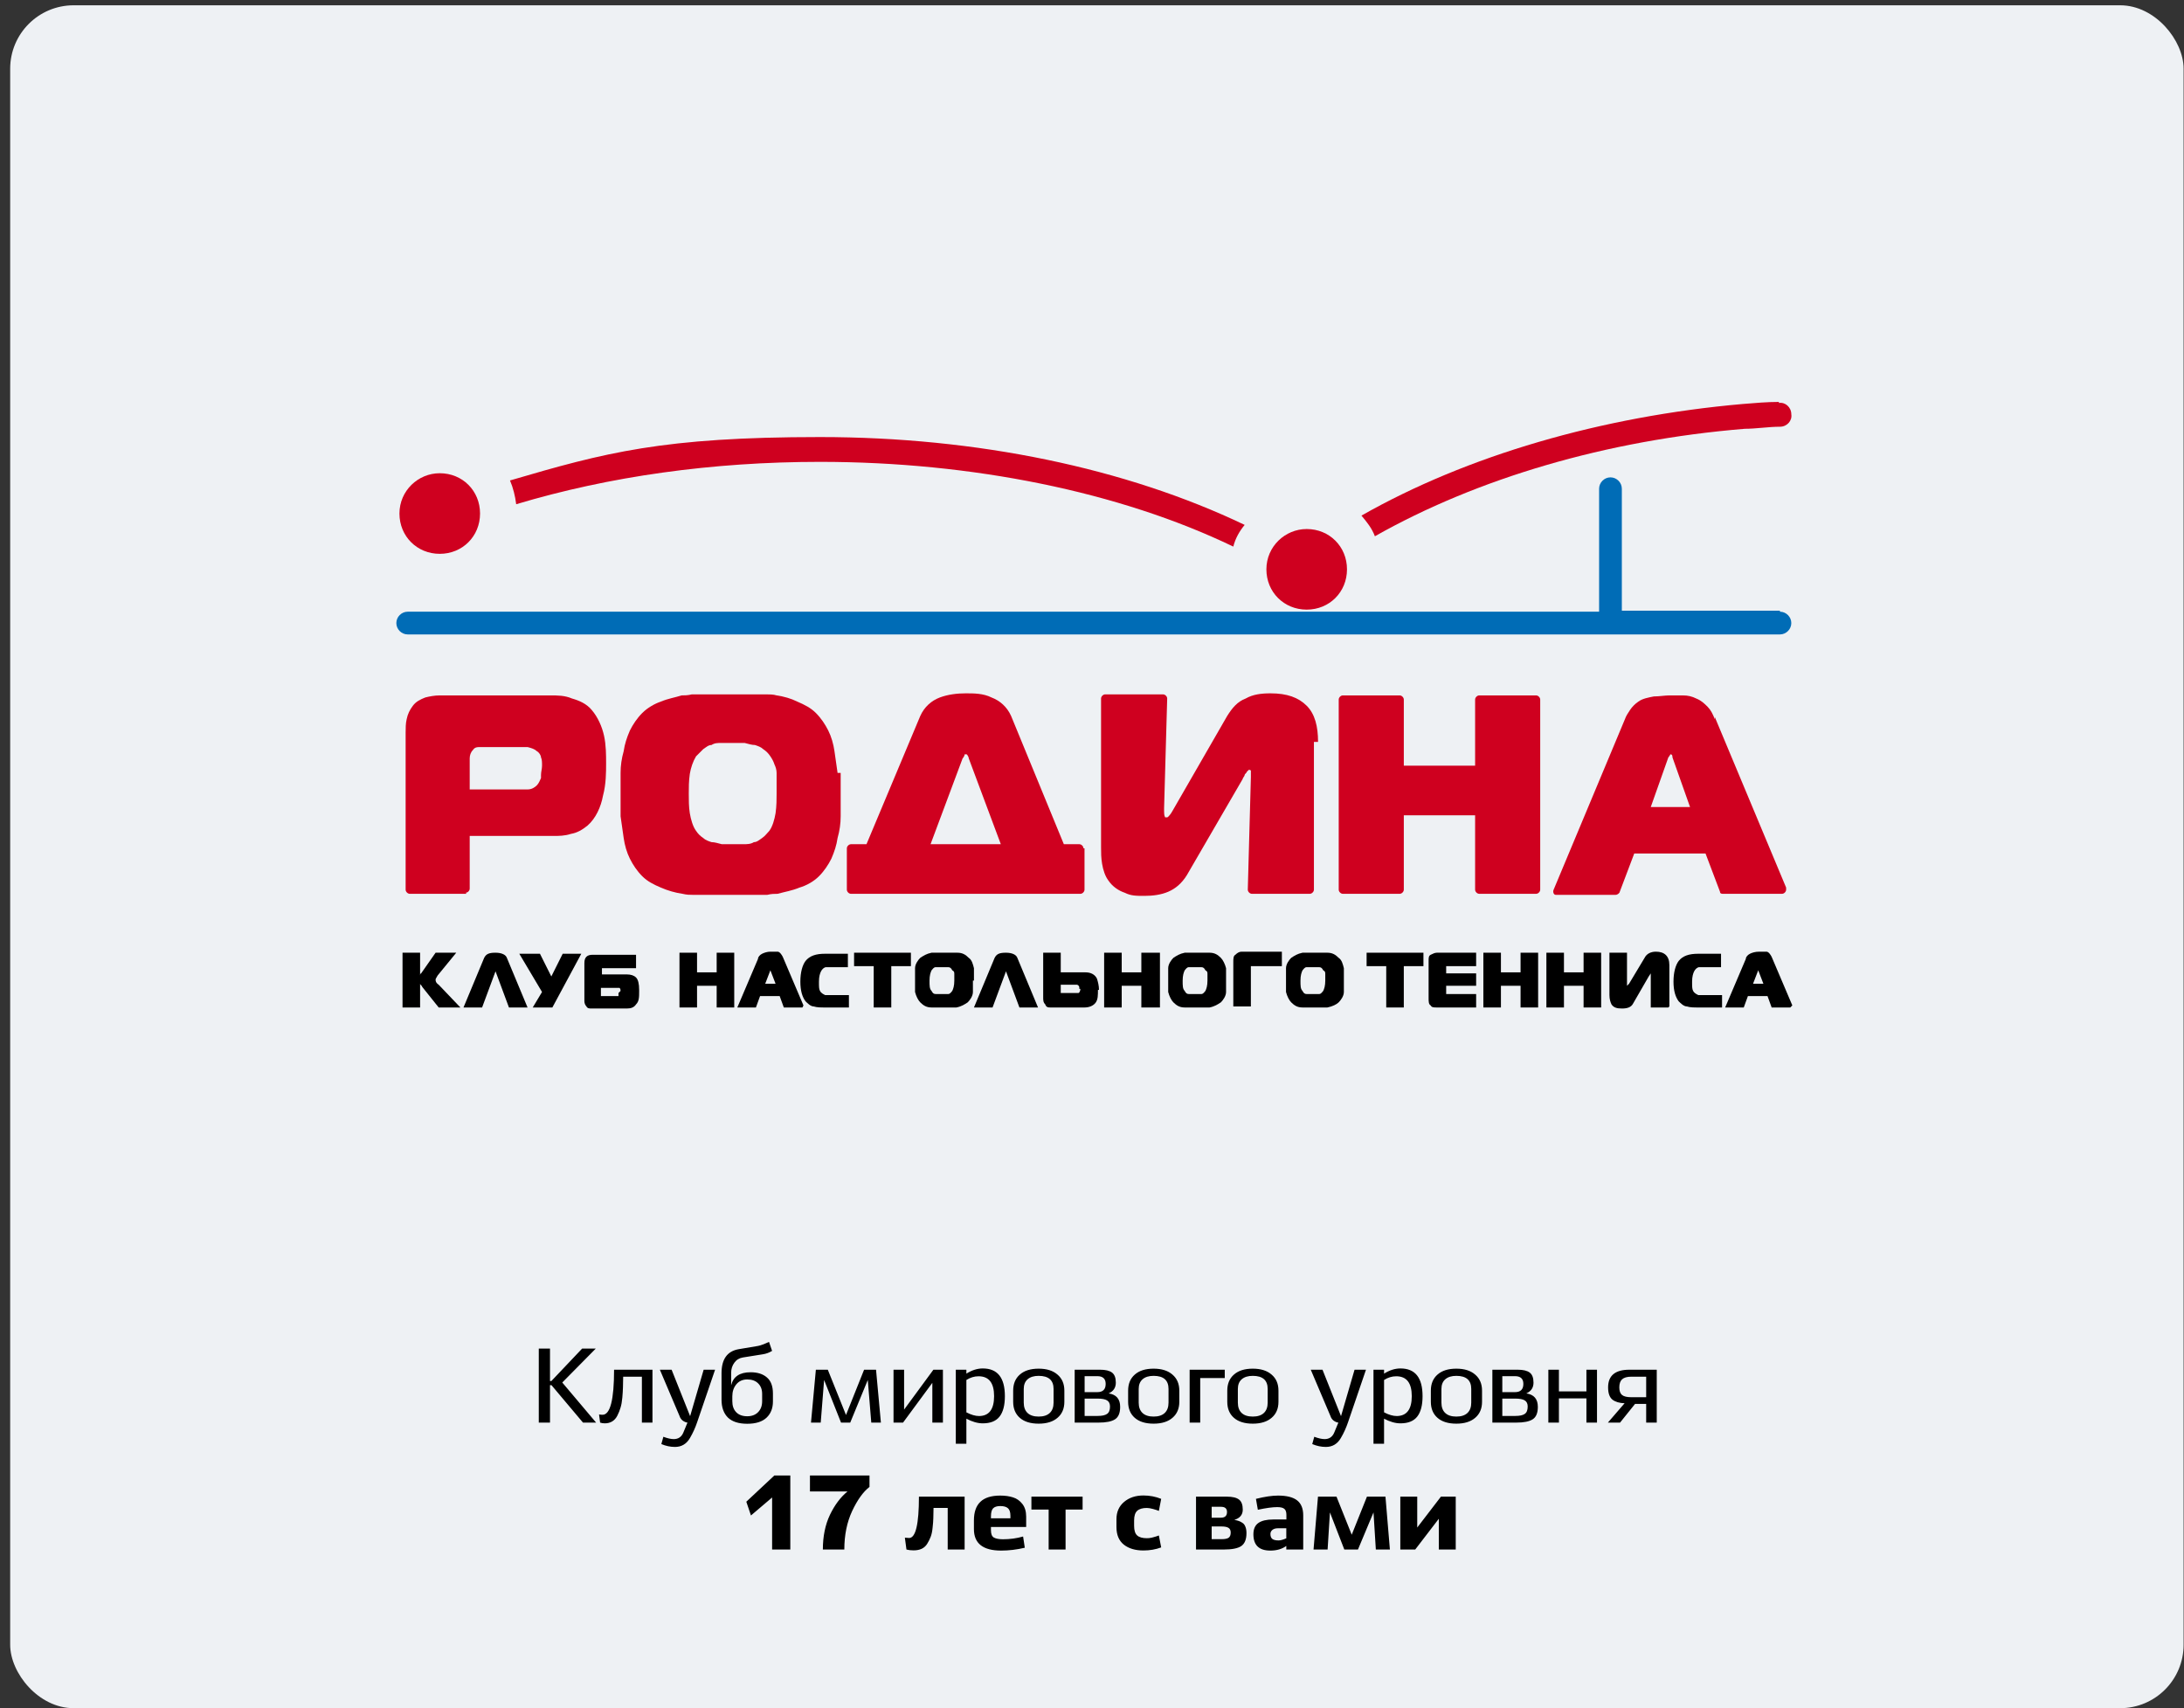
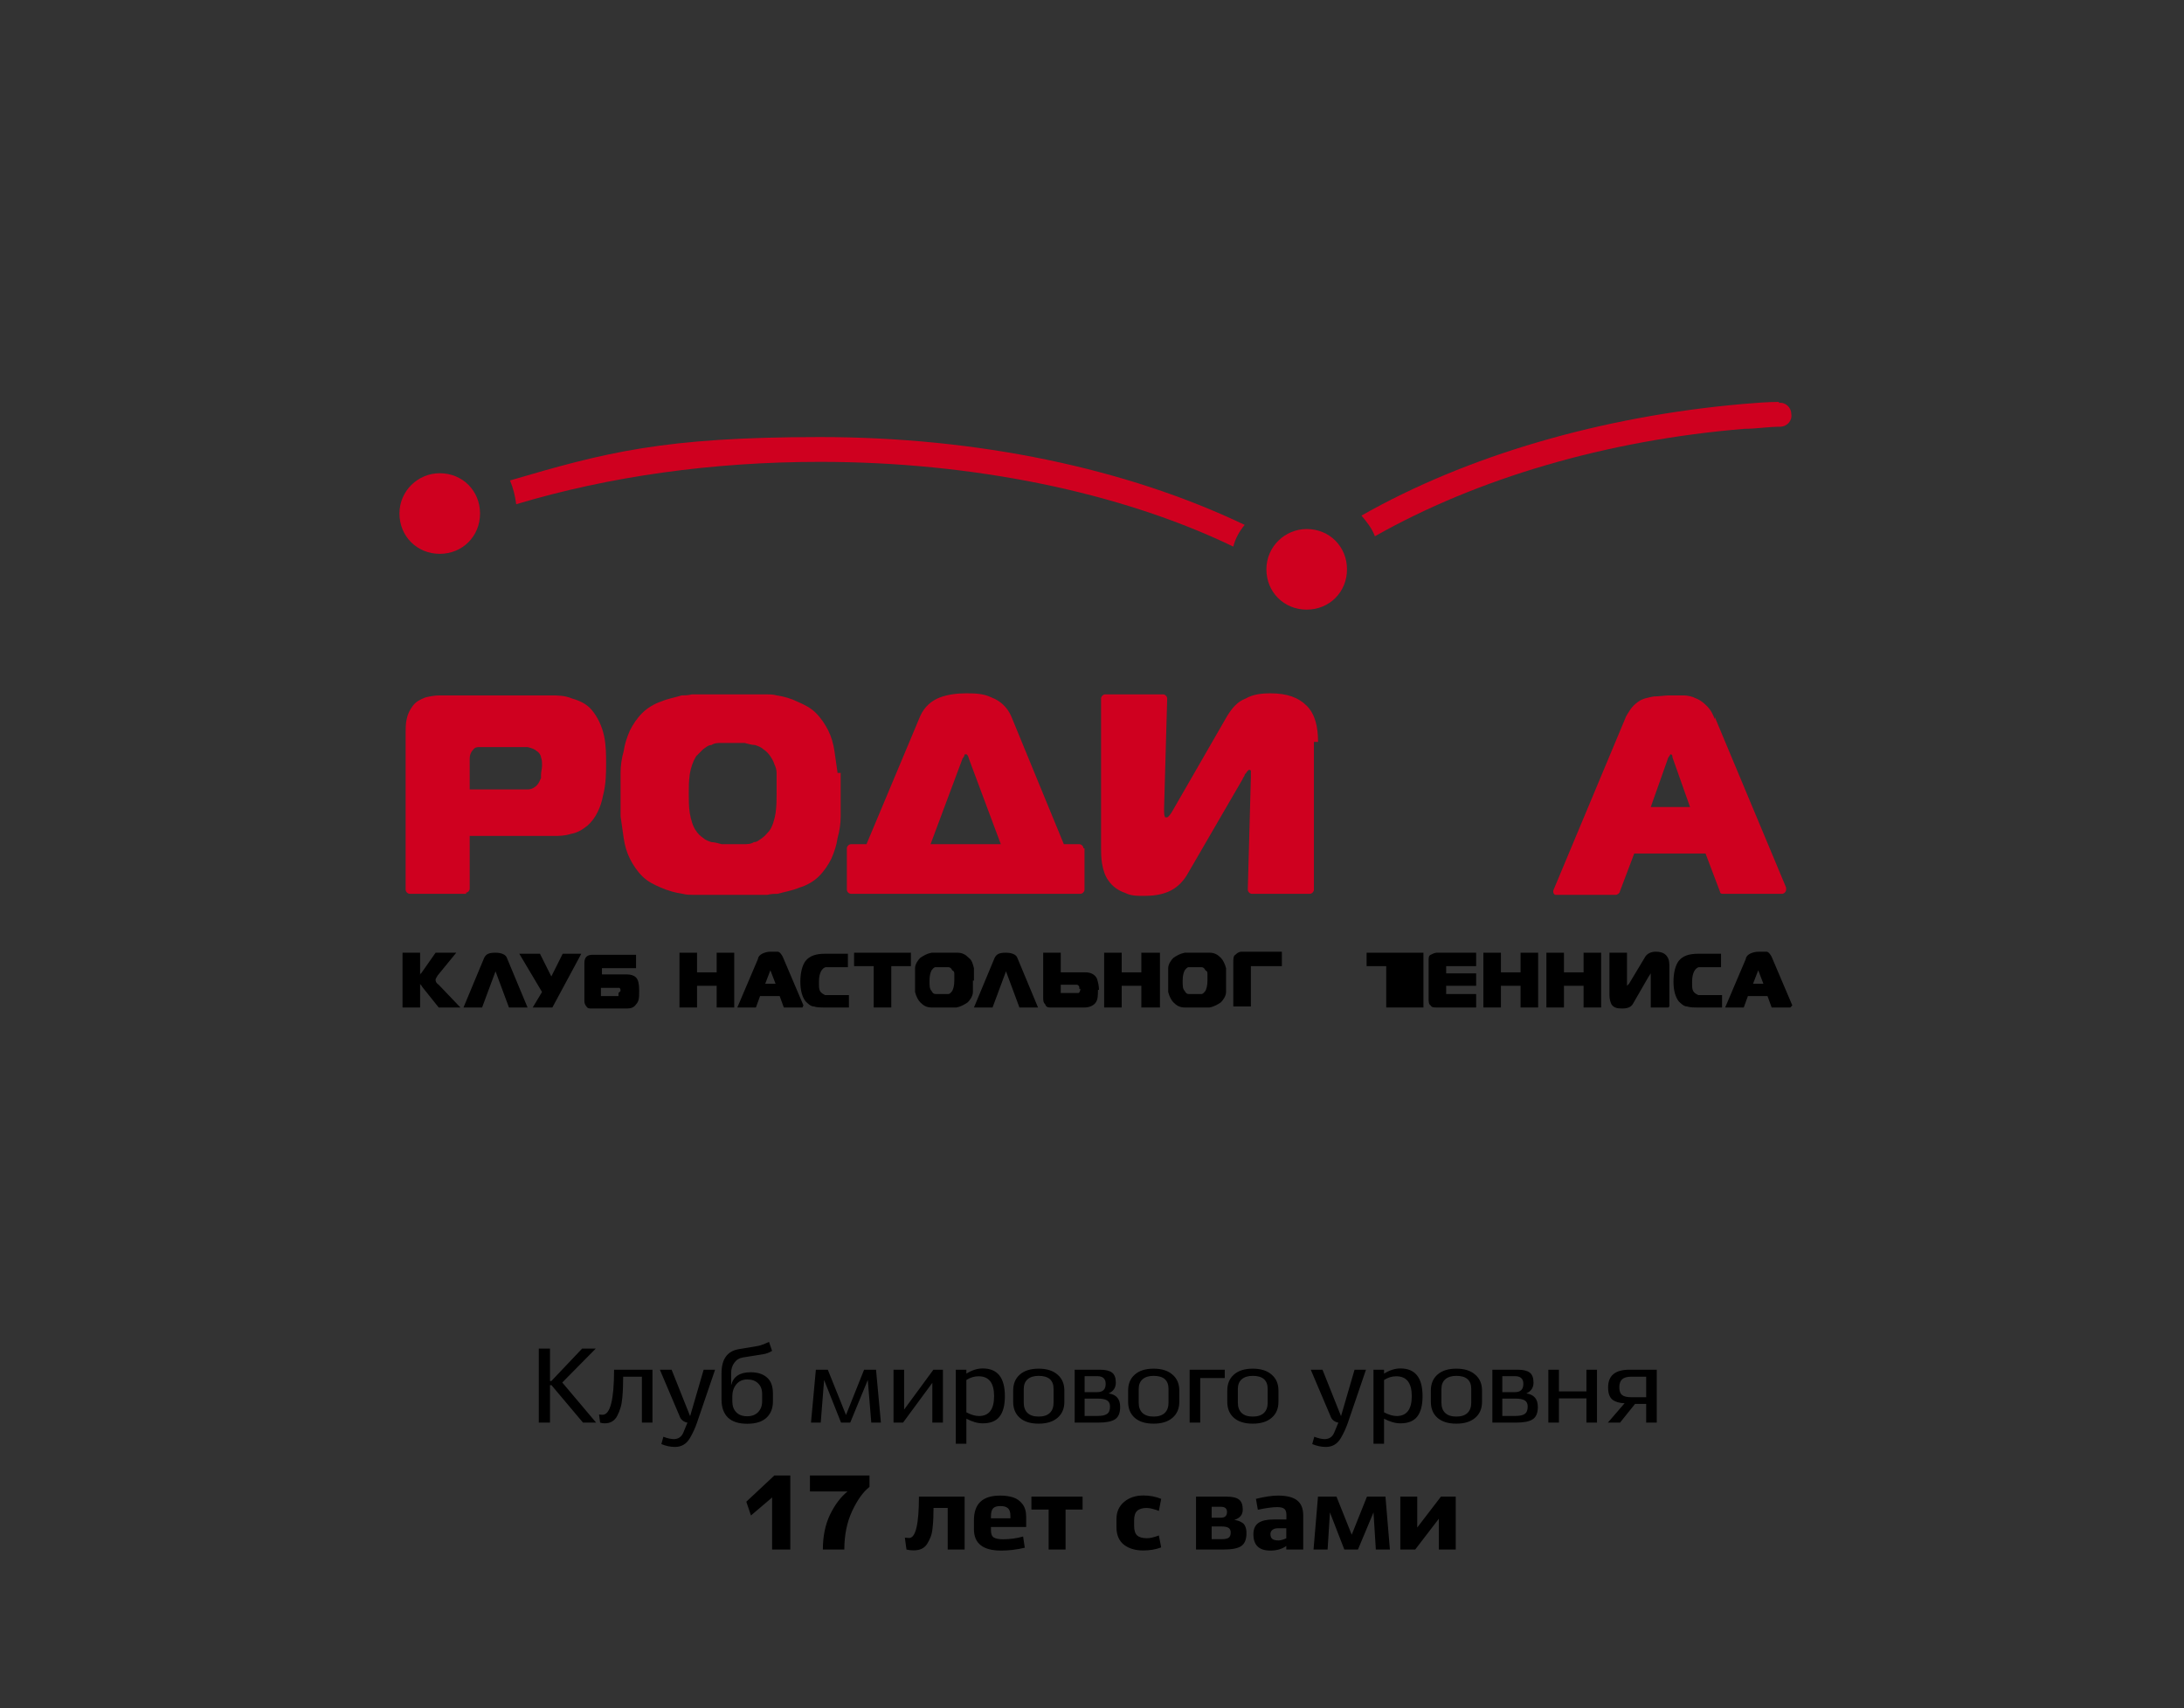
<svg xmlns="http://www.w3.org/2000/svg" width="413" height="323" viewBox="0 0 413 323" fill="none">
  <rect x="0" y="0" width="413" height="323" fill="#333333" stroke="none" />
  <g clip-path="url(#clip0_376_10378)">
-     <rect x="1.925" y="1" width="411" height="322" rx="12" fill="#EEF1F4" />
    <path d="M104.006 255V261.14H104.266L110.086 255H112.666L106.326 261.42L112.726 269H110.246L104.286 261.92H104.006V269H101.886V255H104.006ZM116.123 259H123.383V269H121.383V260.32H117.843C117.843 261.107 117.83 261.773 117.803 262.32C117.79 262.867 117.75 263.52 117.683 264.28C117.616 265.04 117.503 265.673 117.343 266.18C117.196 266.687 116.996 267.187 116.743 267.68C116.503 268.16 116.176 268.527 115.763 268.78C115.363 269.02 114.896 269.14 114.363 269.14C114.056 269.14 113.763 269.093 113.483 269L113.283 267.46C113.536 267.5 113.756 267.52 113.943 267.52C115.396 267.52 116.123 264.68 116.123 259ZM124.783 259H127.003L130.503 267.78L133.063 259H135.223L131.843 268.9C131.483 269.967 131.03 270.967 130.483 271.9C129.83 273.033 128.883 273.6 127.643 273.6C126.776 273.6 125.916 273.42 125.063 273.06L125.443 271.68C126.23 271.973 126.883 272.12 127.403 272.12C128.27 272.12 128.876 271.707 129.223 270.88L130.003 269C129.723 268.973 129.43 268.853 129.123 268.64C128.83 268.413 128.63 268.133 128.523 267.8L124.783 259ZM136.443 264.66V259.66C136.443 257.007 137.523 255.493 139.683 255.12L143.363 254.5C143.803 254.42 144.49 254.167 145.423 253.74L146.003 255.44C145.457 255.773 144.877 255.987 144.263 256.08L140.503 256.68C139.81 256.787 139.263 257.12 138.863 257.68C138.463 258.227 138.263 258.86 138.263 259.58V261.94C138.663 260.3 139.89 259.48 141.943 259.48C143.25 259.48 144.277 259.807 145.023 260.46C145.783 261.1 146.163 262.113 146.163 263.5V265C146.163 266.293 145.757 267.32 144.943 268.08C144.13 268.84 142.917 269.22 141.303 269.22C139.677 269.22 138.457 268.827 137.643 268.04C136.843 267.24 136.443 266.113 136.443 264.66ZM141.303 267.8C142.17 267.8 142.857 267.54 143.363 267.02C143.87 266.5 144.123 265.813 144.123 264.96V263.58C144.123 262.74 143.87 262.073 143.363 261.58C142.87 261.087 142.183 260.84 141.303 260.84C140.437 260.84 139.75 261.147 139.243 261.76C138.737 262.373 138.483 263.127 138.483 264.02V264.96C138.483 265.84 138.73 266.533 139.223 267.04C139.717 267.547 140.41 267.8 141.303 267.8ZM155.841 260.94L155.201 269H153.361L154.281 259H156.541L159.981 267.56L163.401 259H165.661L166.581 269H164.761L164.101 260.94L160.781 269H159.041L155.841 260.94ZM168.968 259H170.968V266.54L176.508 259H178.308V269H176.308V261.48L170.768 269H168.968V259ZM182.745 273H180.745V259H182.745V259.74C183.785 259.087 184.818 258.76 185.845 258.76C188.632 258.76 190.025 260.507 190.025 264C190.025 265.733 189.685 267.027 189.005 267.88C188.338 268.72 187.285 269.14 185.845 269.14C184.885 269.14 183.852 268.847 182.745 268.26V273ZM185.045 260.24C184.245 260.24 183.478 260.473 182.745 260.94V267.06C183.638 267.527 184.445 267.76 185.165 267.76C187.045 267.733 187.985 266.48 187.985 264C187.985 261.493 187.005 260.24 185.045 260.24ZM191.593 265.06V262.96C191.593 261.667 192.013 260.653 192.853 259.92C193.693 259.173 194.88 258.8 196.413 258.8C197.933 258.8 199.12 259.173 199.973 259.92C200.84 260.653 201.273 261.667 201.273 262.96V265.06C201.273 266.353 200.84 267.367 199.973 268.1C199.12 268.833 197.933 269.2 196.413 269.2C194.88 269.2 193.693 268.833 192.853 268.1C192.013 267.367 191.593 266.353 191.593 265.06ZM193.593 262.64V265.22C193.593 266.073 193.833 266.727 194.313 267.18C194.793 267.633 195.493 267.86 196.413 267.86C197.333 267.86 198.033 267.633 198.513 267.18C198.993 266.727 199.233 266.073 199.233 265.22V262.64C199.233 260.987 198.293 260.16 196.413 260.16C195.52 260.16 194.826 260.373 194.333 260.8C193.84 261.227 193.593 261.84 193.593 262.64ZM203.225 269V259H208.045C209.059 259 209.805 259.18 210.285 259.54C210.765 259.9 211.005 260.533 211.005 261.44C211.005 262.4 210.552 263.08 209.645 263.48C211.099 263.693 211.825 264.54 211.825 266.02C211.825 267.18 211.499 267.967 210.845 268.38C210.205 268.793 209.172 269 207.745 269H203.225ZM207.545 264.46H205.105V267.74H207.585C208.399 267.74 208.985 267.613 209.345 267.36C209.719 267.107 209.905 266.64 209.905 265.96C209.905 265.413 209.719 265.027 209.345 264.8C208.985 264.573 208.385 264.46 207.545 264.46ZM205.105 263.24H207.505C208.559 263.24 209.085 262.72 209.085 261.68C209.085 260.707 208.559 260.22 207.505 260.22H205.105V263.24ZM213.331 265.06V262.96C213.331 261.667 213.751 260.653 214.591 259.92C215.431 259.173 216.618 258.8 218.151 258.8C219.671 258.8 220.858 259.173 221.711 259.92C222.578 260.653 223.011 261.667 223.011 262.96V265.06C223.011 266.353 222.578 267.367 221.711 268.1C220.858 268.833 219.671 269.2 218.151 269.2C216.618 269.2 215.431 268.833 214.591 268.1C213.751 267.367 213.331 266.353 213.331 265.06ZM215.331 262.64V265.22C215.331 266.073 215.571 266.727 216.051 267.18C216.531 267.633 217.231 267.86 218.151 267.86C219.071 267.86 219.771 267.633 220.251 267.18C220.731 266.727 220.971 266.073 220.971 265.22V262.64C220.971 260.987 220.031 260.16 218.151 260.16C217.258 260.16 216.565 260.373 216.071 260.8C215.578 261.227 215.331 261.84 215.331 262.64ZM226.964 269H224.964V259H231.604V260.58H226.964V269ZM232.081 265.06V262.96C232.081 261.667 232.501 260.653 233.341 259.92C234.181 259.173 235.368 258.8 236.901 258.8C238.421 258.8 239.608 259.173 240.461 259.92C241.328 260.653 241.761 261.667 241.761 262.96V265.06C241.761 266.353 241.328 267.367 240.461 268.1C239.608 268.833 238.421 269.2 236.901 269.2C235.368 269.2 234.181 268.833 233.341 268.1C232.501 267.367 232.081 266.353 232.081 265.06ZM234.081 262.64V265.22C234.081 266.073 234.321 266.727 234.801 267.18C235.281 267.633 235.981 267.86 236.901 267.86C237.821 267.86 238.521 267.633 239.001 267.18C239.481 266.727 239.721 266.073 239.721 265.22V262.64C239.721 260.987 238.781 260.16 236.901 260.16C236.008 260.16 235.315 260.373 234.821 260.8C234.328 261.227 234.081 261.84 234.081 262.64ZM247.869 259H250.089L253.589 267.78L256.149 259H258.309L254.929 268.9C254.569 269.967 254.116 270.967 253.569 271.9C252.916 273.033 251.969 273.6 250.729 273.6C249.862 273.6 249.002 273.42 248.149 273.06L248.529 271.68C249.316 271.973 249.969 272.12 250.489 272.12C251.356 272.12 251.962 271.707 252.309 270.88L253.089 269C252.809 268.973 252.516 268.853 252.209 268.64C251.916 268.413 251.716 268.133 251.609 267.8L247.869 259ZM261.729 273H259.729V259H261.729V259.74C262.769 259.087 263.803 258.76 264.829 258.76C267.616 258.76 269.009 260.507 269.009 264C269.009 265.733 268.669 267.027 267.989 267.88C267.323 268.72 266.269 269.14 264.829 269.14C263.869 269.14 262.836 268.847 261.729 268.26V273ZM264.029 260.24C263.229 260.24 262.463 260.473 261.729 260.94V267.06C262.623 267.527 263.429 267.76 264.149 267.76C266.029 267.733 266.969 266.48 266.969 264C266.969 261.493 265.989 260.24 264.029 260.24ZM270.577 265.06V262.96C270.577 261.667 270.997 260.653 271.837 259.92C272.677 259.173 273.864 258.8 275.397 258.8C276.917 258.8 278.104 259.173 278.957 259.92C279.824 260.653 280.257 261.667 280.257 262.96V265.06C280.257 266.353 279.824 267.367 278.957 268.1C278.104 268.833 276.917 269.2 275.397 269.2C273.864 269.2 272.677 268.833 271.837 268.1C270.997 267.367 270.577 266.353 270.577 265.06ZM272.577 262.64V265.22C272.577 266.073 272.817 266.727 273.297 267.18C273.777 267.633 274.477 267.86 275.397 267.86C276.317 267.86 277.017 267.633 277.497 267.18C277.977 266.727 278.217 266.073 278.217 265.22V262.64C278.217 260.987 277.277 260.16 275.397 260.16C274.504 260.16 273.811 260.373 273.317 260.8C272.824 261.227 272.577 261.84 272.577 262.64ZM282.21 269V259H287.03C288.043 259 288.79 259.18 289.27 259.54C289.75 259.9 289.99 260.533 289.99 261.44C289.99 262.4 289.536 263.08 288.63 263.48C290.083 263.693 290.81 264.54 290.81 266.02C290.81 267.18 290.483 267.967 289.83 268.38C289.19 268.793 288.156 269 286.73 269H282.21ZM286.53 264.46H284.09V267.74H286.57C287.383 267.74 287.97 267.613 288.33 267.36C288.703 267.107 288.89 266.64 288.89 265.96C288.89 265.413 288.703 265.027 288.33 264.8C287.97 264.573 287.37 264.46 286.53 264.46ZM284.09 263.24H286.49C287.543 263.24 288.07 262.72 288.07 261.68C288.07 260.707 287.543 260.22 286.49 260.22H284.09V263.24ZM299.996 259H301.996V269H299.996V264.42H294.796V269H292.796V259H294.796V263.1H299.996V259ZM308.116 259H313.296V269H311.296V265.46H309.196L306.356 269H304.056L307.216 265.34C306.243 265.313 305.476 265.087 304.916 264.66C304.37 264.22 304.096 263.447 304.096 262.34C304.096 260.113 305.436 259 308.116 259ZM306.216 262.34C306.216 263.02 306.39 263.5 306.736 263.78C307.083 264.06 307.663 264.2 308.476 264.2H311.296V260.32H308.476C307.676 260.32 307.096 260.487 306.736 260.82C306.39 261.14 306.216 261.647 306.216 262.34ZM141.129 283.96L146.429 279H149.449V293H146.009V283.16L142.009 286.56L141.129 283.96ZM159.664 293H155.604C155.604 290.507 156.051 288.32 156.944 286.44C157.851 284.56 158.958 283.087 160.264 282.02H153.164V279H164.424V281.16C163.238 282.08 162.144 283.6 161.144 285.72C160.158 287.84 159.664 290.267 159.664 293ZM173.773 283H182.413V293H179.213V285.14H176.533C176.533 285.913 176.52 286.56 176.493 287.08C176.48 287.6 176.433 288.207 176.353 288.9C176.287 289.58 176.167 290.147 175.993 290.6C175.82 291.053 175.6 291.493 175.333 291.92C175.08 292.333 174.733 292.647 174.293 292.86C173.853 293.06 173.347 293.16 172.773 293.16C172.253 293.16 171.8 293.107 171.413 293L171.113 290.76C171.433 290.8 171.7 290.82 171.913 290.82C173.153 290.82 173.773 288.213 173.773 283ZM193.471 290.54L193.791 292.66C192.284 293.02 190.791 293.2 189.311 293.2C185.884 293.2 184.171 291.847 184.171 289.14V287.5C184.171 285.927 184.577 284.753 185.391 283.98C186.204 283.193 187.457 282.8 189.151 282.8C190.071 282.8 190.877 282.913 191.571 283.14C192.264 283.353 192.851 283.767 193.331 284.38C193.811 284.993 194.051 285.793 194.051 286.78V288.74H187.391V289.36C187.391 290.067 187.577 290.527 187.951 290.74C188.337 290.953 188.911 291.06 189.671 291.06C190.991 291.06 192.257 290.887 193.471 290.54ZM187.391 286.76V287.1H191.071V286.62C191.071 285.927 190.911 285.447 190.591 285.18C190.284 284.913 189.804 284.78 189.151 284.78C188.524 284.78 188.071 284.927 187.791 285.22C187.524 285.5 187.391 286.013 187.391 286.76ZM195.042 285.44V283H204.722V285.44H201.502V293H198.302V285.44H195.042ZM219.144 290.34L219.584 292.6C218.544 292.987 217.424 293.18 216.224 293.18C214.69 293.18 213.457 292.813 212.524 292.08C211.59 291.333 211.124 290.227 211.124 288.76V287.26C211.124 285.9 211.604 284.813 212.564 284C213.524 283.187 214.744 282.78 216.224 282.78C217.41 282.78 218.53 282.993 219.584 283.42L219.144 285.7C218.904 285.593 218.544 285.473 218.064 285.34C217.584 285.207 217.184 285.14 216.864 285.14C216.05 285.14 215.444 285.32 215.044 285.68C214.657 286.04 214.464 286.647 214.464 287.5V288.52C214.464 289.387 214.657 289.993 215.044 290.34C215.43 290.687 216.037 290.86 216.864 290.86C217.024 290.86 217.17 290.853 217.304 290.84C217.45 290.827 217.61 290.8 217.784 290.76C217.97 290.707 218.097 290.673 218.164 290.66C218.23 290.647 218.39 290.6 218.644 290.52C218.91 290.427 219.077 290.367 219.144 290.34ZM226.17 293V283H231.97C233.064 283 233.844 283.187 234.31 283.56C234.777 283.92 235.01 284.553 235.01 285.46C235.01 286.42 234.477 287.067 233.41 287.4C233.757 287.453 234.037 287.52 234.25 287.6C234.464 287.667 234.697 287.787 234.95 287.96C235.204 288.12 235.39 288.367 235.51 288.7C235.644 289.02 235.71 289.42 235.71 289.9C235.71 291.073 235.384 291.887 234.73 292.34C234.09 292.78 232.984 293 231.41 293H226.17ZM230.99 288.64H229.13V291.04H231.05C231.637 291.04 232.064 290.953 232.33 290.78C232.597 290.593 232.73 290.26 232.73 289.78C232.73 289.367 232.59 289.073 232.31 288.9C232.03 288.727 231.59 288.64 230.99 288.64ZM229.13 286.98H230.89C231.65 286.98 232.03 286.62 232.03 285.9C232.03 285.247 231.65 284.92 230.89 284.92H229.13V286.98ZM237.862 285.48L237.502 283.42C239.156 283.007 240.549 282.8 241.682 282.8C243.309 282.8 244.509 283.1 245.282 283.7C246.056 284.3 246.442 285.247 246.442 286.54V293H243.242V292.32C242.442 292.907 241.436 293.2 240.222 293.2C238.089 293.2 237.022 292.173 237.022 290.12C237.022 289.133 237.336 288.42 237.962 287.98C238.589 287.54 239.522 287.32 240.762 287.32H243.262V286.44C243.262 285.907 243.136 285.533 242.882 285.32C242.629 285.093 242.176 284.98 241.522 284.98C240.642 284.98 239.422 285.147 237.862 285.48ZM241.782 291.28C242.142 291.28 242.629 291.147 243.242 290.88V288.98H241.662C241.209 288.98 240.856 289.087 240.602 289.3C240.362 289.5 240.242 289.753 240.242 290.06C240.242 290.5 240.362 290.813 240.602 291C240.842 291.187 241.236 291.28 241.782 291.28ZM251.494 285.98L251.054 293H248.394L249.234 283H252.734L255.614 290.2L258.494 283H261.994L262.834 293H260.174L259.734 285.98L256.794 293H254.214L251.494 285.98ZM264.803 283H268.003V288.84L272.483 283H275.283V293H272.083V287.18L267.623 293H264.803V283Z" fill="black" />
    <g clip-path="url(#clip1_376_10378)">
      <path d="M79.441 190.505H76.12V180.148H79.441V184.447C79.441 184.447 79.441 184.056 79.637 184.056L82.372 180.148H86.28L82.763 184.447C82.568 184.838 82.372 185.033 82.372 185.229C82.372 185.424 82.372 185.815 82.959 186.206L87.062 190.505H82.959L79.832 186.597C79.832 186.401 79.441 186.206 79.441 186.01V190.7V190.505Z" fill="black" />
      <path d="M99.762 190.505H96.245L93.705 183.666V183.47C93.705 183.47 93.705 183.47 93.705 183.666L91.165 190.505H87.647L91.555 181.125C91.946 180.344 92.532 180.148 93.705 180.148C94.877 180.148 95.659 180.539 95.854 181.125L99.762 190.505Z" fill="black" />
      <path d="M109.925 180.344L104.453 190.505H100.741L102.499 187.574L98.201 180.344H102.109L104.258 184.643L106.407 180.344H109.925Z" fill="black" />
      <path d="M120.865 187.378C120.865 188.551 120.865 189.332 120.278 189.918C119.888 190.505 119.301 190.7 118.52 190.7H111.876C111.485 190.7 111.094 190.7 110.899 190.309C110.704 190.114 110.508 189.723 110.508 189.332V182.102C110.508 180.93 111.095 180.539 112.072 180.539H120.278V183.079H114.416C114.221 183.079 114.026 183.079 113.83 183.079C113.83 183.079 113.83 183.275 113.83 183.47V184.252H118.52C119.301 184.252 119.888 184.447 120.278 184.838C120.669 185.229 120.865 186.01 120.865 187.183V187.378ZM117.347 187.378C117.347 187.183 117.347 186.987 117.152 186.792C117.152 186.792 116.761 186.792 116.37 186.792H113.635V187.769C113.635 188.16 113.635 188.355 113.635 188.355C113.635 188.355 113.83 188.355 114.221 188.355H116.175C116.566 188.355 116.761 188.355 116.957 188.355C116.957 188.355 116.957 187.964 116.957 187.769L117.347 187.378Z" fill="black" />
      <path d="M138.846 190.505H135.524V186.401H131.812V190.505H128.49V180.148H131.812V183.861H135.524V180.148H138.846V190.505Z" fill="black" />
      <path d="M151.739 190.505H148.222L147.441 188.355H143.728L142.946 190.505H139.429L143.337 181.321C143.337 180.93 143.728 180.539 144.119 180.344C144.51 180.148 145.096 179.953 145.682 179.953C146.268 179.953 146.659 179.953 147.05 179.953C147.441 179.953 147.831 180.539 148.027 180.93L151.935 190.114L151.739 190.505ZM146.659 186.01L145.682 183.47V183.275C145.682 183.275 145.682 183.275 145.682 183.47L144.705 186.01H146.854H146.659Z" fill="black" />
      <path d="M160.532 190.505H156.038C155.257 190.505 154.475 190.505 153.889 190.309C153.303 190.309 152.716 189.723 152.326 189.332C151.739 188.551 151.349 187.378 151.349 185.62C151.349 183.861 151.739 182.493 152.326 181.712C153.107 180.735 154.28 180.344 156.038 180.344H160.337V182.884H157.601C156.82 182.884 156.429 182.884 156.234 182.884C155.843 182.884 155.452 183.275 155.257 183.666C155.061 184.056 154.866 184.643 154.866 185.62C154.866 186.597 154.866 186.987 155.061 187.378C155.257 187.769 155.647 187.964 156.038 188.16C156.234 188.16 156.82 188.16 157.601 188.16H160.532V190.7V190.505Z" fill="black" />
      <path d="M172.255 182.689H168.543V190.505H165.221V182.689H161.508V180.148H172.255V182.689Z" fill="black" />
      <path d="M183.981 185.424C183.981 186.401 183.981 187.183 183.981 187.574C183.981 188.355 183.394 189.137 183.004 189.528C182.417 189.918 181.831 190.309 180.854 190.505C180.268 190.505 179.486 190.505 178.509 190.505C177.532 190.505 176.751 190.505 176.164 190.505C175.187 190.505 174.601 190.114 174.015 189.528C173.624 189.137 173.233 188.355 173.038 187.574C173.038 186.987 173.038 186.206 173.038 185.424C173.038 184.643 173.038 183.666 173.038 183.079C173.038 182.298 173.624 181.516 174.015 181.125C174.601 180.735 175.187 180.344 176.164 180.148C176.751 180.148 177.532 180.148 178.509 180.148C179.486 180.148 180.463 180.148 181.049 180.148C182.026 180.148 182.613 180.539 183.199 181.125C183.785 181.516 183.981 182.298 184.176 183.079C184.176 183.666 184.176 184.447 184.176 185.424H183.981ZM180.463 185.424C180.463 184.838 180.463 184.447 180.463 184.252C180.463 183.861 180.463 183.666 180.072 183.47C179.877 183.079 179.682 182.884 179.291 182.884C179.095 182.884 178.705 182.884 178.118 182.884C177.532 182.884 177.337 182.884 176.946 182.884C176.555 182.884 176.36 183.275 176.164 183.47C175.969 183.861 175.774 184.447 175.774 185.424C175.774 186.401 175.774 186.987 176.164 187.378C176.36 187.769 176.555 187.964 176.946 187.964C177.141 187.964 177.532 187.964 178.118 187.964C178.705 187.964 178.9 187.964 179.291 187.964C179.682 187.964 179.877 187.574 180.072 187.378C180.268 186.987 180.463 186.401 180.463 185.424Z" fill="black" />
      <path d="M196.293 190.505H192.776L190.236 183.666V183.47C190.236 183.47 190.236 183.47 190.236 183.666L187.695 190.505H184.178L188.086 181.125C188.477 180.344 189.063 180.148 190.236 180.148C191.408 180.148 192.19 180.539 192.385 181.125L196.293 190.505Z" fill="black" />
      <path d="M207.625 187.183C207.625 188.16 207.625 188.941 207.234 189.528C206.843 190.114 206.062 190.505 205.085 190.505H198.636C198.246 190.505 197.855 190.505 197.659 189.918C197.269 189.528 197.269 189.137 197.269 188.551V180.148H200.59V183.861H205.28C206.257 183.861 207.039 184.252 207.429 185.033C207.625 185.62 207.82 186.401 207.82 187.183H207.625ZM204.108 186.987C204.108 186.597 204.108 186.401 203.717 186.206C203.717 186.206 203.326 186.206 202.935 186.206H200.59V187.378C200.59 187.574 200.59 187.769 200.59 187.769C200.59 187.769 200.786 187.769 201.177 187.769H202.935C203.521 187.769 203.717 187.769 203.912 187.769C204.108 187.769 204.303 187.378 204.303 186.987H204.108Z" fill="black" />
      <path d="M219.348 190.505H215.831V186.401H212.118V190.505H208.796V180.148H212.118V183.861H215.831V180.148H219.348V190.505Z" fill="black" />
      <path d="M231.851 185.424C231.851 186.401 231.851 187.183 231.851 187.574C231.851 188.355 231.265 189.137 230.874 189.528C230.288 189.918 229.702 190.309 228.725 190.505C228.139 190.505 227.357 190.505 226.38 190.505C225.403 190.505 224.621 190.505 224.035 190.505C223.058 190.505 222.472 190.114 221.886 189.528C221.495 189.137 221.104 188.355 220.909 187.574C220.909 186.987 220.909 186.206 220.909 185.424C220.909 184.643 220.909 183.666 220.909 183.079C220.909 182.298 221.495 181.516 221.886 181.125C222.472 180.735 223.058 180.344 224.035 180.148C224.621 180.148 225.403 180.148 226.38 180.148C227.357 180.148 228.139 180.148 228.725 180.148C229.702 180.148 230.288 180.539 230.874 181.125C231.265 181.516 231.656 182.298 231.851 183.079C231.851 183.666 231.851 184.447 231.851 185.424ZM228.334 185.424C228.334 184.838 228.334 184.447 228.334 184.252C228.334 183.861 228.334 183.666 227.943 183.47C227.748 183.079 227.552 182.884 227.162 182.884C226.966 182.884 226.575 182.884 225.989 182.884C225.403 182.884 225.207 182.884 224.817 182.884C224.426 182.884 224.231 183.275 224.035 183.47C223.84 183.861 223.644 184.447 223.644 185.424C223.644 186.401 223.644 186.987 224.035 187.378C224.231 187.769 224.426 187.964 224.817 187.964C225.012 187.964 225.403 187.964 225.989 187.964C226.575 187.964 226.771 187.964 227.162 187.964C227.552 187.964 227.748 187.574 227.943 187.378C228.139 186.987 228.334 186.401 228.334 185.424Z" fill="black" />
      <path d="M242.405 182.689H237.13C236.739 182.689 236.543 182.689 236.543 182.689C236.543 182.689 236.543 182.884 236.543 183.275V190.309H233.222V181.907C233.222 181.321 233.222 180.735 233.612 180.539C234.003 180.148 234.394 179.953 234.785 179.953H242.405V182.493V182.689Z" fill="black" />
-       <path d="M254.129 185.424C254.129 186.401 254.129 187.183 254.129 187.574C254.129 188.355 253.543 189.137 253.152 189.528C252.762 189.918 251.98 190.309 251.003 190.505C250.417 190.505 249.635 190.505 248.658 190.505C247.681 190.505 246.9 190.505 246.313 190.505C245.336 190.505 244.75 190.114 244.164 189.528C243.773 189.137 243.382 188.355 243.187 187.574C243.187 186.987 243.187 186.206 243.187 185.424C243.187 184.643 243.187 183.666 243.187 183.079C243.187 182.298 243.773 181.516 244.164 181.125C244.75 180.735 245.336 180.344 246.313 180.148C246.9 180.148 247.681 180.148 248.658 180.148C249.635 180.148 250.417 180.148 251.003 180.148C251.98 180.148 252.566 180.539 253.152 181.125C253.739 181.516 253.934 182.298 254.129 183.079C254.129 183.666 254.129 184.447 254.129 185.424ZM250.612 185.424C250.612 184.838 250.612 184.447 250.612 184.252C250.612 183.861 250.612 183.666 250.221 183.47C250.026 183.079 249.831 182.884 249.44 182.884C249.244 182.884 248.854 182.884 248.267 182.884C247.681 182.884 247.486 182.884 247.095 182.884C246.704 182.884 246.509 183.275 246.313 183.47C246.118 183.861 245.923 184.447 245.923 185.424C245.923 186.401 245.923 186.987 246.313 187.378C246.509 187.769 246.704 187.964 247.095 187.964C247.29 187.964 247.681 187.964 248.267 187.964C248.854 187.964 249.049 187.964 249.44 187.964C249.831 187.964 250.026 187.574 250.221 187.378C250.417 186.987 250.612 186.401 250.612 185.424Z" fill="black" />
-       <path d="M269.176 182.689H265.463V190.505H262.141V182.689H258.429V180.148H269.176V182.689Z" fill="black" />
+       <path d="M269.176 182.689V190.505H262.141V182.689H258.429V180.148H269.176V182.689Z" fill="black" />
      <path d="M279.142 190.505H271.717C271.13 190.505 270.74 190.505 270.544 190.114C270.153 189.918 270.153 189.332 270.153 188.746V181.712C270.153 181.125 270.153 180.735 270.544 180.539C270.935 180.344 271.326 180.148 271.717 180.148H279.142V182.689H274.061C273.866 182.689 273.671 182.689 273.475 182.689C273.475 182.689 273.475 182.884 273.475 183.275V184.056H279.142V186.401H273.475V187.574C273.475 187.574 273.475 187.769 273.475 187.964C273.475 187.964 273.866 187.964 274.061 187.964H279.142V190.505Z" fill="black" />
      <path d="M290.865 190.505H287.543V186.401H283.83V190.505H280.508V180.148H283.83V183.861H287.543V180.148H290.865V190.505Z" fill="black" />
      <path d="M302.782 190.505H299.46V186.401H295.748V190.505H292.426V180.148H295.748V183.861H299.46V180.148H302.782V190.505Z" fill="black" />
      <path d="M315.486 190.505H312.165V184.447C312.165 184.252 312.165 184.056 312.165 184.056C312.165 184.056 312.165 184.056 311.774 184.643L308.843 189.723C308.452 190.505 307.67 190.7 306.693 190.7C305.716 190.7 305.13 190.505 304.739 189.918C304.544 189.528 304.349 188.941 304.349 188.16V180.148H307.67V186.01C307.67 186.206 307.67 186.401 307.67 186.401C307.67 186.401 307.67 186.401 308.061 186.01L310.992 181.125C311.383 180.344 312.165 179.953 313.142 179.953C314.705 179.953 315.682 180.735 315.682 182.493V190.309L315.486 190.505Z" fill="black" />
      <path d="M325.646 190.505H321.152C320.37 190.505 319.589 190.505 319.003 190.309C318.416 190.309 317.83 189.723 317.439 189.332C316.853 188.551 316.462 187.378 316.462 185.62C316.462 183.861 316.853 182.493 317.439 181.712C318.221 180.735 319.393 180.344 321.152 180.344H325.451V182.884H322.715C321.934 182.884 321.543 182.884 321.347 182.884C320.957 182.884 320.566 183.275 320.37 183.666C320.175 184.056 319.98 184.643 319.98 185.62C319.98 186.597 319.98 186.987 320.175 187.378C320.37 187.769 320.761 187.964 321.152 188.16C321.347 188.16 321.934 188.16 322.715 188.16H325.646V190.7V190.505Z" fill="black" />
      <path d="M338.543 190.505H335.025L334.244 188.355H330.531L329.75 190.505H326.232L330.14 181.321C330.14 180.93 330.531 180.539 330.922 180.344C331.313 180.148 331.899 179.953 332.681 179.953C333.462 179.953 333.658 179.953 334.048 179.953C334.439 179.953 334.83 180.539 335.025 180.93L338.933 190.114L338.543 190.505ZM333.462 186.01L332.485 183.47V183.275C332.485 183.275 332.485 183.275 332.485 183.47L331.508 186.01H333.658H333.462Z" fill="black" />
      <path d="M88.236 169.011H77.489C77.098 169.011 76.707 168.62 76.707 168.229V138.528C76.707 137.747 76.707 136.77 76.903 135.988C77.098 135.011 77.489 134.229 78.075 133.448C78.662 132.666 79.443 132.275 80.42 131.885C81.202 131.689 82.179 131.494 83.156 131.494H104.064C105.431 131.494 106.799 131.494 108.167 132.08C109.535 132.471 110.903 133.057 111.88 134.229C113.052 135.597 113.834 137.356 114.224 139.114C114.615 140.873 114.615 142.827 114.615 144.39C114.615 145.953 114.615 148.298 114.029 150.448C113.638 152.597 112.661 154.746 111.098 156.114C110.121 156.896 109.144 157.482 107.972 157.677C106.799 158.068 105.627 158.068 104.65 158.068H88.822V168.034C88.822 168.424 88.431 168.815 88.041 168.815L88.236 169.011ZM102.305 146.54C102.305 145.953 102.5 145.367 102.5 144.781C102.5 144.195 102.5 143.609 102.305 143.218C102.305 142.827 101.914 142.241 101.523 142.045C101.133 141.655 100.546 141.459 99.765 141.264C98.983 141.264 98.202 141.264 97.615 141.264H90.972C90.19 141.264 89.799 141.264 89.409 141.85C89.018 142.241 88.822 142.827 88.822 143.413V149.275H97.42C98.006 149.275 98.983 149.275 99.765 149.275C100.546 149.275 101.133 148.884 101.523 148.494C101.914 148.103 102.11 147.517 102.305 147.126V146.54Z" fill="#CF001F" />
      <path d="M158.973 146.149C158.973 147.517 158.973 148.884 158.973 150.252C158.973 151.62 158.973 152.988 158.973 154.356C158.973 155.723 158.778 157.091 158.387 158.459C158.192 159.827 157.801 160.999 157.215 162.367C156.628 163.539 155.847 164.712 154.87 165.689C153.893 166.666 152.525 167.447 151.157 167.838C149.789 168.424 148.422 168.62 147.054 169.011C146.468 169.011 145.881 169.011 145.1 169.206C144.514 169.206 143.927 169.206 143.146 169.206C142.364 169.206 141.583 169.206 140.606 169.206C139.629 169.206 138.847 169.206 138.065 169.206C137.284 169.206 136.502 169.206 135.525 169.206C134.744 169.206 133.767 169.206 132.985 169.206C132.399 169.206 131.813 169.206 131.031 169.206C130.445 169.206 129.859 169.206 129.077 169.011C127.709 168.815 126.341 168.424 124.974 167.838C123.606 167.252 122.433 166.666 121.456 165.689C120.479 164.712 119.698 163.539 119.112 162.367C118.525 161.195 118.135 159.827 117.939 158.459C117.744 157.091 117.548 155.723 117.353 154.356C117.353 152.988 117.353 151.62 117.353 150.252C117.353 148.884 117.353 147.517 117.353 146.149C117.353 144.781 117.548 143.413 117.939 142.045C118.135 140.678 118.525 139.505 119.112 138.137C119.698 136.965 120.479 135.793 121.456 134.816C122.433 133.839 123.801 133.057 124.974 132.666C126.341 132.08 127.709 131.885 128.882 131.494C129.468 131.494 130.054 131.494 130.836 131.298C131.422 131.298 132.203 131.298 132.79 131.298C133.571 131.298 134.353 131.298 135.33 131.298C136.307 131.298 137.088 131.298 137.87 131.298C138.652 131.298 139.433 131.298 140.41 131.298C141.192 131.298 142.169 131.298 142.95 131.298C143.537 131.298 144.123 131.298 144.904 131.298C145.491 131.298 146.272 131.298 146.858 131.494C148.226 131.689 149.594 132.08 150.766 132.666C152.134 133.252 153.307 133.839 154.284 134.816C155.261 135.793 156.042 136.965 156.628 138.137C157.215 139.31 157.605 140.678 157.801 142.045C157.996 143.413 158.192 144.781 158.387 146.149H158.973ZM136.502 140.482C135.721 140.482 135.134 140.482 134.548 140.873C133.962 140.873 133.571 141.264 132.985 141.655C132.594 142.045 132.008 142.632 131.617 143.022C131.031 143.999 130.64 145.172 130.445 146.344C130.249 147.712 130.249 148.884 130.249 150.057C130.249 151.229 130.249 152.597 130.445 153.769C130.64 154.942 131.031 156.31 131.617 157.091C132.008 157.677 132.399 158.068 132.985 158.459C133.376 158.85 133.962 159.045 134.548 159.241C135.134 159.241 135.721 159.436 136.502 159.631C137.284 159.631 137.87 159.631 138.652 159.631C139.433 159.631 140.019 159.631 140.606 159.631C141.192 159.631 141.973 159.631 142.56 159.241C143.146 159.241 143.537 158.85 144.123 158.459C144.709 158.068 145.1 157.482 145.491 157.091C146.077 156.31 146.468 154.942 146.663 153.769C146.858 152.402 146.858 151.034 146.858 150.057C146.858 149.08 146.858 149.08 146.858 148.884C146.858 148.494 146.858 148.103 146.858 147.712C146.858 147.517 146.858 147.126 146.858 146.93C146.858 146.735 146.858 146.344 146.858 146.149C146.858 145.563 146.663 144.976 146.468 144.586C146.272 143.999 146.077 143.609 145.686 143.022C145.295 142.436 144.904 142.045 144.318 141.655C143.927 141.264 143.341 141.068 142.755 140.873C142.169 140.873 141.583 140.678 140.801 140.482C140.019 140.482 139.433 140.482 138.847 140.482C138.261 140.482 137.479 140.482 136.698 140.482H136.502Z" fill="#CF001F" />
      <path d="M205.084 160.413V168.229C205.084 168.62 204.693 169.011 204.303 169.011H160.924C160.533 169.011 160.142 168.62 160.142 168.229V160.413C160.142 160.022 160.533 159.631 160.924 159.631H163.855L174.016 135.402C174.797 133.643 176.165 132.471 177.728 131.885C179.291 131.298 181.05 131.103 182.613 131.103C184.176 131.103 185.935 131.103 187.498 131.885C189.061 132.471 190.429 133.643 191.211 135.402L201.176 159.631H204.107C204.498 159.631 204.889 160.022 204.889 160.413H205.084ZM176.165 159.631H189.257L183.199 143.413C183.199 143.218 183.004 142.827 182.809 142.632C182.809 142.632 182.809 142.632 182.613 142.632C182.418 142.632 182.613 142.632 182.418 142.632C182.418 142.827 182.222 143.218 182.027 143.413L175.97 159.631H176.165Z" fill="#CF001F" />
      <path d="M248.466 140.287V168.229C248.466 168.62 248.075 169.011 247.684 169.011H236.742C236.351 169.011 235.96 168.62 235.96 168.229L236.546 146.93C236.546 146.54 236.546 146.149 236.546 145.758C236.546 145.758 236.546 145.563 236.156 145.563C236.156 145.563 235.96 145.758 235.765 145.953C235.765 146.149 235.374 146.344 235.374 146.54C235.374 146.735 234.983 147.126 234.983 147.321L224.432 165.493C223.455 167.057 222.282 168.034 220.914 168.62C219.547 169.206 217.983 169.401 216.42 169.401C214.857 169.401 213.88 169.401 212.708 168.815C211.535 168.424 210.363 167.643 209.581 166.47C208.995 165.689 208.604 164.516 208.409 163.344C208.213 162.172 208.213 161.195 208.213 160.218V132.08C208.213 131.689 208.604 131.298 208.995 131.298H219.937C220.328 131.298 220.719 131.689 220.719 132.08L220.133 152.792V153.183C220.133 153.379 220.133 153.183 220.133 153.379C220.133 153.769 220.133 154.16 220.328 154.551C220.328 154.551 220.328 154.551 220.719 154.551C220.914 154.551 221.501 153.769 221.696 153.379L232.052 135.402C233.029 133.839 234.006 132.666 235.569 132.08C236.937 131.298 238.5 131.103 240.259 131.103C243.385 131.103 245.535 131.885 247.098 133.448C248.661 135.011 249.247 137.356 249.247 140.287H248.466Z" fill="#CF001F" />
-       <path d="M291.258 132.275V168.229C291.258 168.62 290.868 169.011 290.477 169.011H279.73C279.339 169.011 278.948 168.62 278.948 168.229V154.16H265.465V168.229C265.465 168.62 265.075 169.011 264.684 169.011H253.937C253.546 169.011 253.155 168.62 253.155 168.229V132.275C253.155 131.885 253.546 131.494 253.937 131.494H264.684C265.075 131.494 265.465 131.885 265.465 132.275V144.781H278.948V132.275C278.948 131.885 279.339 131.494 279.73 131.494H290.477C290.868 131.494 291.258 131.885 291.258 132.275Z" fill="#CF001F" />
      <path d="M324.28 135.597L337.762 167.838C337.762 167.838 337.762 168.034 337.762 168.229C337.762 168.62 337.372 169.011 336.981 169.011H325.843C325.648 169.011 325.257 169.011 325.257 168.62L322.521 161.39H309.039L306.303 168.62C306.303 168.815 305.912 169.206 305.521 169.206H294.384C294.384 169.206 294.384 169.206 294.188 169.206C293.797 169.206 293.602 168.62 293.797 168.229L307.28 135.988C307.475 135.402 307.866 134.816 308.257 134.229C308.648 133.643 309.234 133.057 309.82 132.666C310.602 132.08 311.774 131.885 312.751 131.689C313.728 131.689 314.901 131.494 315.682 131.494C316.464 131.494 317.245 131.494 318.222 131.494C319.199 131.494 319.981 131.689 320.763 132.08C321.74 132.471 322.326 133.057 322.912 133.643C323.498 134.229 323.889 135.011 324.28 135.988V135.597ZM311.97 152.597H319.59L316.268 143.218C316.268 143.022 316.268 142.632 315.878 142.632C315.878 142.632 315.682 143.022 315.487 143.218L312.165 152.597H311.97Z" fill="#CF001F" />
      <path fill-rule="evenodd" clip-rule="evenodd" d="M247.1 100.034C242.996 100.034 239.479 103.356 239.479 107.655C239.479 111.954 242.801 115.275 247.1 115.275C251.398 115.275 254.72 111.954 254.72 107.655C254.72 103.356 251.398 100.034 247.1 100.034Z" fill="#CF001F" />
      <path fill-rule="evenodd" clip-rule="evenodd" d="M96.441 90.85C97.028 92.218 97.418 93.781 97.614 95.345C115.2 90.069 134.74 87.333 155.062 87.333C183.785 87.333 211.728 93 233.222 103.356C233.612 101.793 234.394 100.425 235.371 99.253C212.9 88.506 184.762 82.644 155.062 82.644C125.361 82.644 114.418 85.575 96.441 90.85Z" fill="#CF001F" />
      <path fill-rule="evenodd" clip-rule="evenodd" d="M336.396 76C334.247 76 331.902 76.195 329.557 76.391C302.787 78.736 277.385 86.161 257.455 97.494C258.432 98.666 259.409 99.839 259.995 101.402C279.339 90.46 303.764 83.23 329.948 81.08C332.098 81.08 334.442 80.69 336.592 80.69C337.96 80.69 338.937 79.517 338.741 78.345C338.741 76.977 337.569 76 336.396 76.195V76Z" fill="#CF001F" />
      <path fill-rule="evenodd" clip-rule="evenodd" d="M83.158 89.483C79.054 89.483 75.537 92.804 75.537 97.103C75.537 101.402 78.859 104.724 83.158 104.724C87.457 104.724 90.778 101.402 90.778 97.103C90.778 92.804 87.457 89.483 83.158 89.483Z" fill="#CF001F" />
-       <path d="M336.59 115.471H306.694V92.414C306.694 91.241 305.717 90.264 304.545 90.264C303.372 90.264 302.395 91.241 302.395 92.414V115.666H77.099C75.926 115.666 74.949 116.643 74.949 117.816C74.949 118.988 75.926 119.965 77.099 119.965H336.59C337.763 119.965 338.74 118.988 338.74 117.816C338.74 116.643 337.763 115.666 336.59 115.666V115.471Z" fill="#006CB6" />
    </g>
  </g>
  <defs>
    <clipPath id="clip0_376_10378">
      <rect width="412" height="323" fill="white" transform="translate(0.925)" />
    </clipPath>
    <clipPath id="clip1_376_10378">
      <rect width="263.986" height="114.7" fill="white" transform="translate(74.949 76)" />
    </clipPath>
  </defs>
</svg>